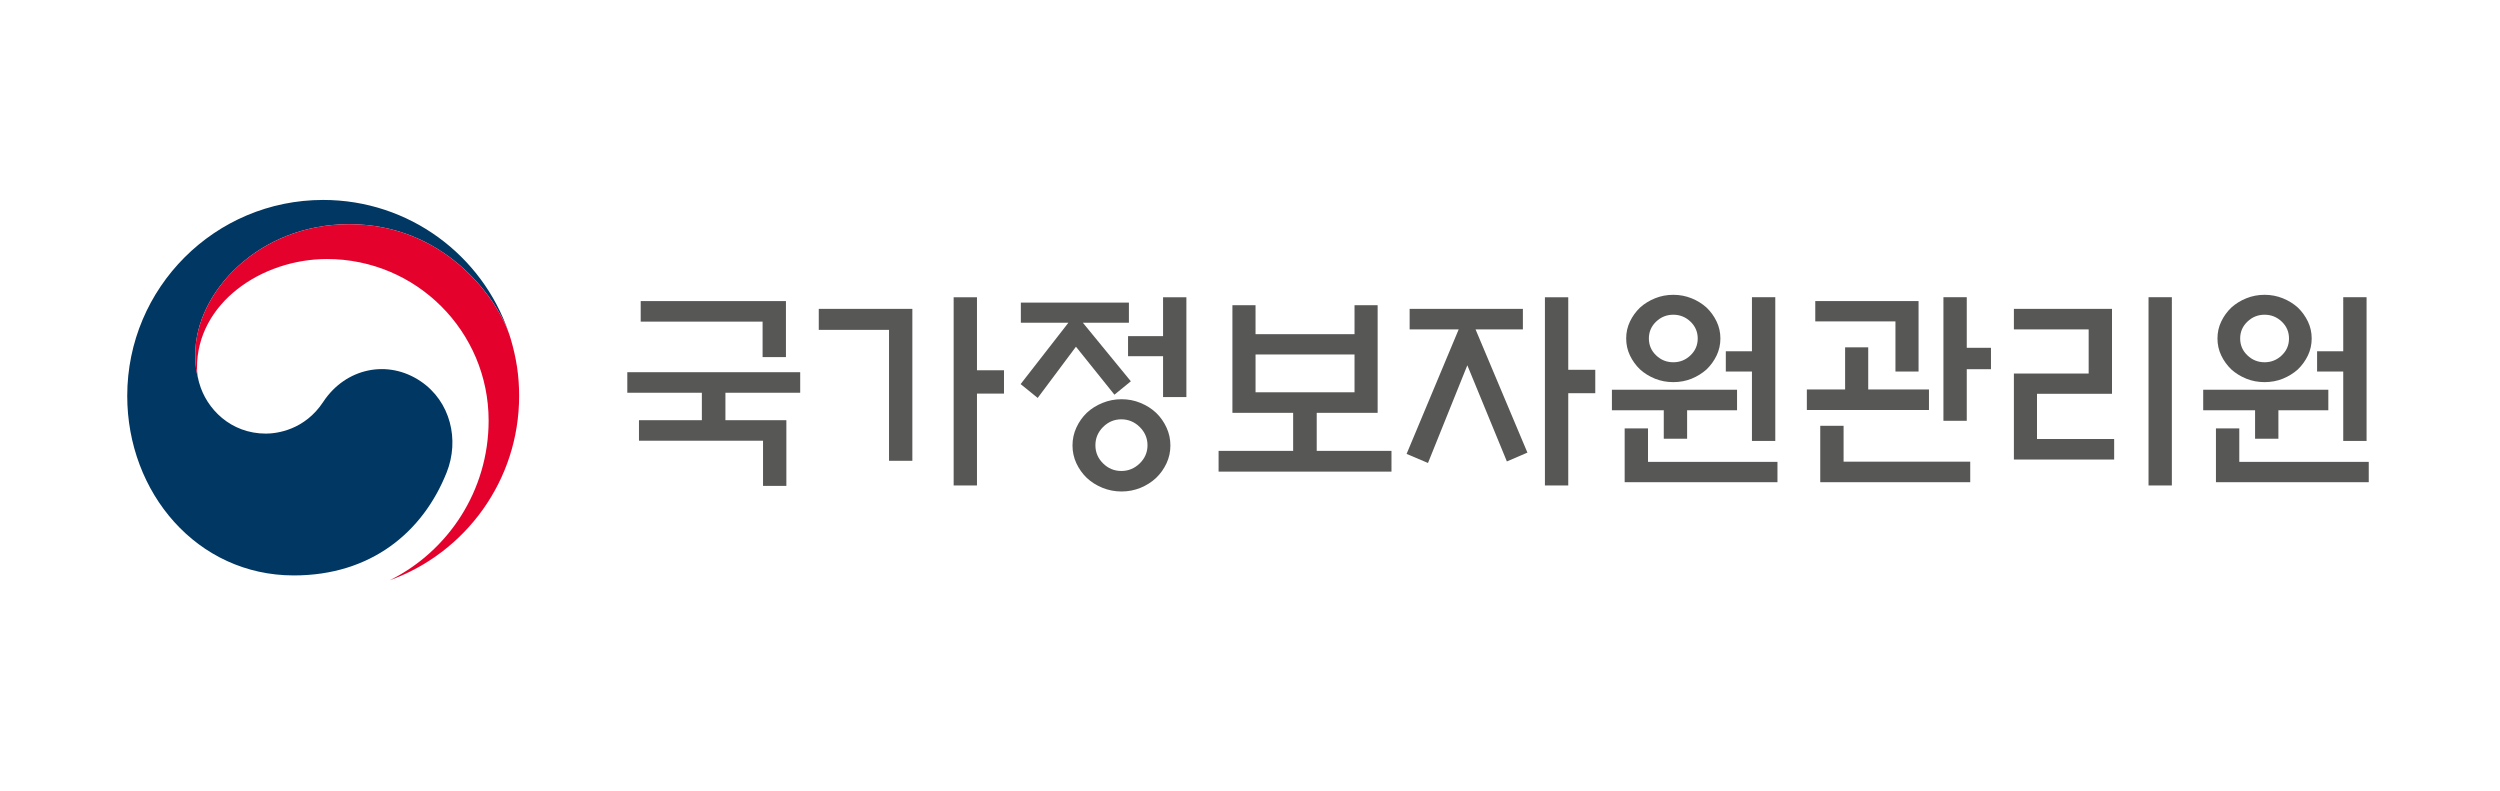
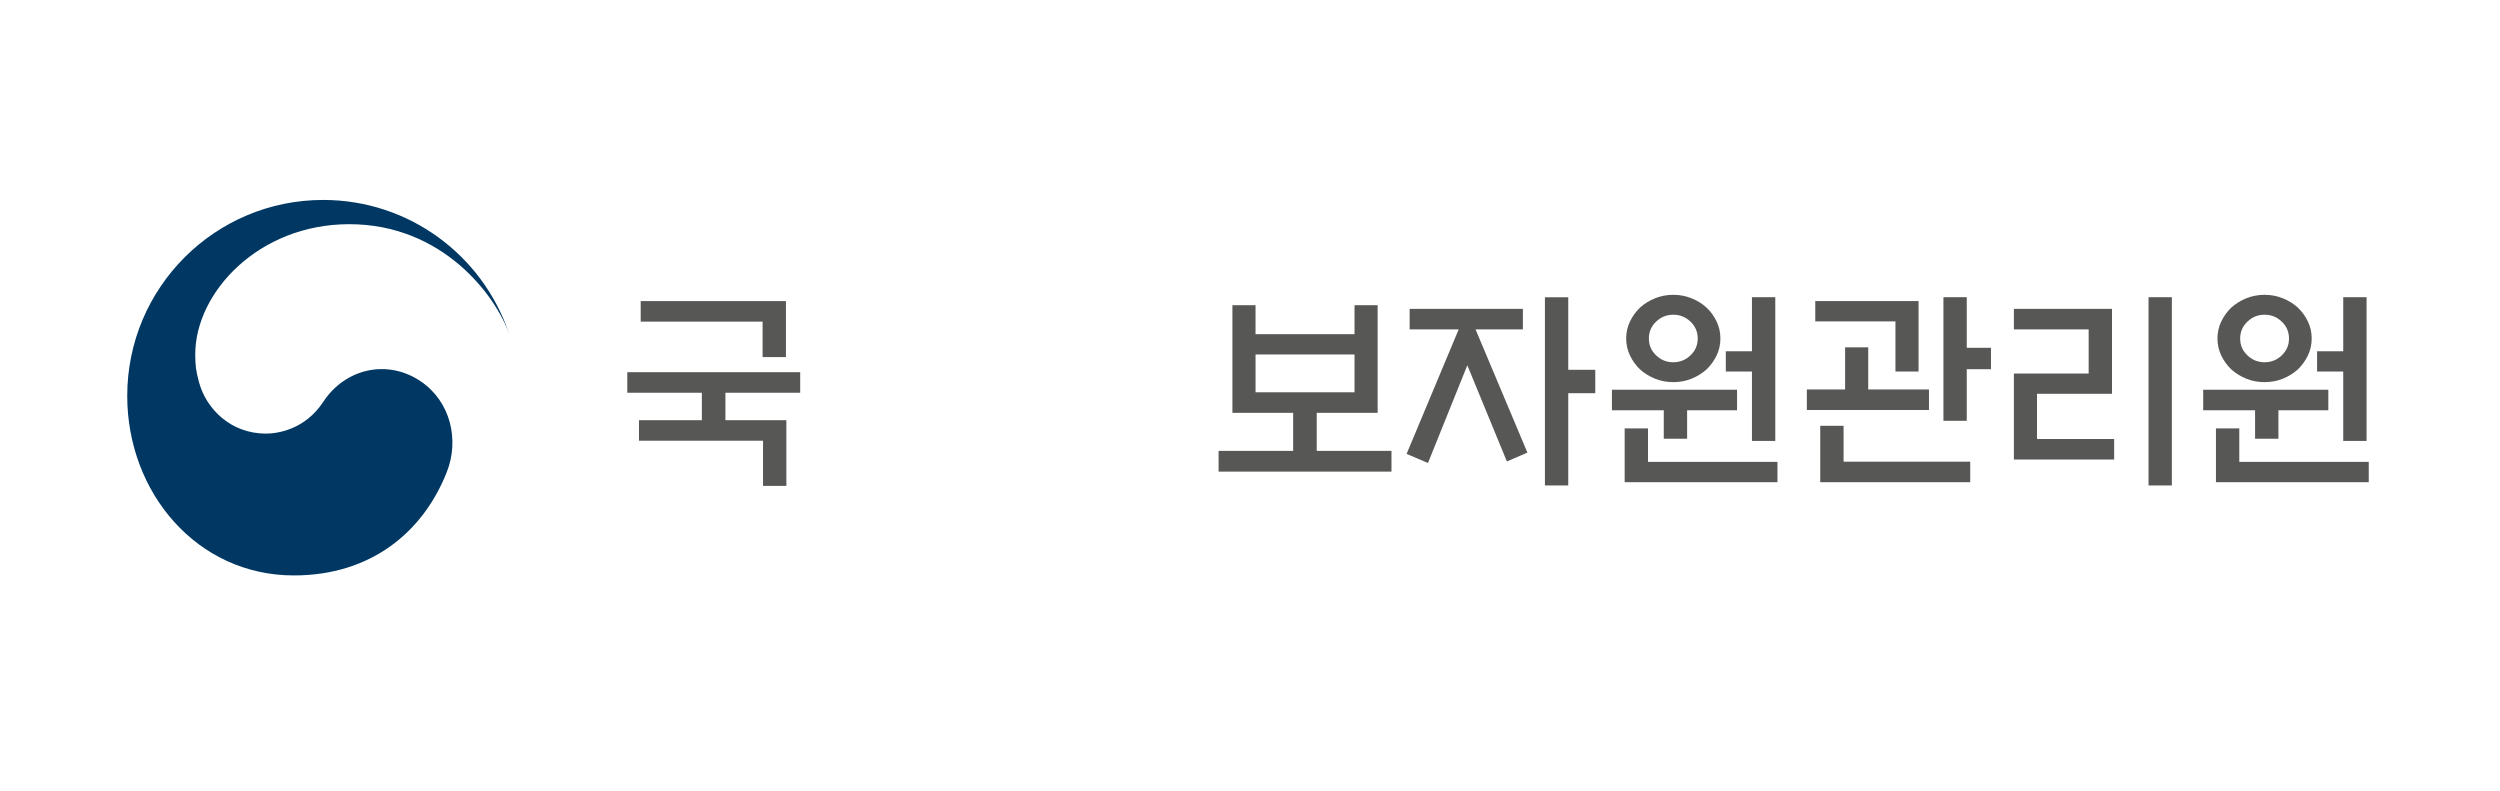
<svg xmlns="http://www.w3.org/2000/svg" version="1.1" id="레이어_1" x="0px" y="0px" width="361.667px" height="114.386px" viewBox="0 0 361.667 114.386" enable-background="new 0 0 361.667 114.386" xml:space="preserve">
  <path fill="#003763" d="M60.882,55.178c-4.781-3.25-10.902-1.927-14.12,2.959c-2.677,4.083-6.728,4.592-8.29,4.592  c-5.118,0-8.611-3.599-9.648-7.319h-0.003c-0.013-0.041-0.02-0.073-0.03-0.106c-0.01-0.041-0.018-0.082-0.031-0.125  c-0.409-1.556-0.512-2.293-0.512-3.944c0-8.895,9.133-18.802,22.275-18.802c13.463,0,21.169,10.249,23.16,15.946  c-0.039-0.105-0.072-0.202-0.104-0.303c-3.82-11.142-14.385-19.15-26.83-19.15c-15.648,0-28.342,12.688-28.342,28.348  c0,13.995,10.093,25.972,24.099,25.972c11.164,0,18.67-6.257,22.107-14.889C66.503,63.635,65.168,58.09,60.882,55.178" />
-   <path fill="#E4022D" d="M73.856,48.93c-1.661-5.558-9.416-16.498-23.334-16.498c-13.142,0-22.275,9.908-22.275,18.802  c0,1.651,0.104,2.389,0.512,3.944c-0.172-0.683-0.259-1.358-0.259-2.022c0-9.267,9.275-15.684,18.811-15.684  c12.912,0,23.376,10.464,23.376,23.371c0,10.116-5.824,18.879-14.28,23.086v0.007c10.906-3.949,18.693-14.396,18.693-26.664  C75.101,54.369,74.71,51.809,73.856,48.93" />
  <path fill="#575756" d="M101.535,60.789v-3.971H90.75v-2.972h25.012v2.972h-10.818v3.971h8.817v9.503h-3.376v-6.535H92.438v-2.968  H101.535z M113.699,43.557v8.103h-3.377v-5.131H92.688v-2.972H113.699z" />
-   <path fill="#575756" d="M131.988,66.667h-3.377v-18.95h-10.162v-3.031h13.539V66.667z M141.336,53.567h3.909v3.374h-3.909v13.287  h-3.375V43h3.375V53.567z" />
-   <path fill="#575756" d="M147.683,46.689v-2.911h15.633v2.911h-6.661l6.941,8.471l-2.375,1.938l-5.566-6.94l-5.535,7.41l-2.468-2.002  l6.91-8.877H147.683z M169.317,64.444c0,0.92-0.187,1.779-0.563,2.582c-0.373,0.801-0.875,1.501-1.5,2.107  c-0.646,0.606-1.401,1.084-2.267,1.442c-0.864,0.35-1.776,0.527-2.735,0.527s-1.875-0.178-2.75-0.527  c-0.877-0.358-1.638-0.836-2.285-1.442c-0.625-0.606-1.125-1.307-1.5-2.107c-0.373-0.803-0.563-1.662-0.563-2.582  c0-0.918,0.189-1.783,0.563-2.593c0.375-0.813,0.875-1.521,1.5-2.127c0.647-0.605,1.408-1.083,2.285-1.438  c0.875-0.355,1.791-0.531,2.75-0.531s1.871,0.176,2.735,0.531c0.865,0.354,1.621,0.832,2.267,1.438  c0.625,0.605,1.127,1.313,1.5,2.127C169.131,62.661,169.317,63.526,169.317,64.444 M166.006,64.416c0-1.021-0.379-1.903-1.127-2.646  c-0.75-0.735-1.639-1.108-2.66-1.108c-1.021,0-1.9,0.373-2.639,1.108c-0.742,0.743-1.111,1.626-1.111,2.646  c0,1.02,0.369,1.894,1.111,2.624c0.738,0.729,1.618,1.096,2.639,1.096c1.021,0,1.91-0.366,2.66-1.096  C165.627,66.309,166.006,65.435,166.006,64.416 M168.256,57.44v-5.908h-5.065v-2.905h5.065V43h3.375v14.44H168.256z" />
  <path fill="#575756" d="M195.955,48.344v-4.19h3.344v15.57h-8.814v5.503h10.816v3.002h-25.012v-3.002h10.787v-5.503h-8.786v-15.57  h3.345v4.19H195.955z M195.955,51.281h-14.32v5.47h14.32V51.281z" />
  <path fill="#575756" d="M203.928,47.654v-2.969h16.383v2.969h-6.848l7.503,17.823l-2.97,1.279l-5.722-13.912l-5.691,14.133  l-3.095-1.312l7.536-18.012H203.928z M226.875,70.228h-3.376V43h3.376v10.5h3.908v3.379h-3.908V70.228z" />
  <path fill="#575756" d="M251.293,59.349h-7.224v4.126h-3.377v-4.126h-7.501v-2.971h18.102V59.349z M235.035,69.761v-7.787h3.377  v4.847h18.728v2.94H235.035z M248.885,48.968c0,0.875-0.184,1.694-0.547,2.457c-0.364,0.76-0.851,1.43-1.453,2.014  c-0.625,0.564-1.352,1.01-2.171,1.347c-0.824,0.331-1.705,0.495-2.644,0.495s-1.818-0.164-2.642-0.495  c-0.824-0.337-1.549-0.782-2.173-1.347c-0.606-0.584-1.09-1.254-1.454-2.014c-0.365-0.763-0.547-1.582-0.547-2.457  c0-0.877,0.182-1.693,0.547-2.453c0.364-0.761,0.848-1.434,1.454-2.016c0.624-0.564,1.349-1.014,2.173-1.346  c0.823-0.333,1.703-0.504,2.642-0.504s1.819,0.171,2.644,0.504c0.819,0.332,1.546,0.781,2.171,1.346  c0.603,0.582,1.089,1.255,1.453,2.016C248.701,47.275,248.885,48.091,248.885,48.968 M245.604,48.968  c0-0.957-0.351-1.773-1.05-2.439c-0.698-0.666-1.525-0.999-2.484-0.999s-1.789,0.333-2.486,0.999s-1.046,1.482-1.046,2.439  c0,0.961,0.349,1.774,1.046,2.44c0.697,0.668,1.527,0.999,2.486,0.999s1.786-0.331,2.484-0.999  C245.254,50.743,245.604,49.929,245.604,48.968 M253.449,42.999h3.376V63.79h-3.376V53.752h-3.781v-2.938h3.781V42.999z" />
  <path fill="#575756" d="M279.058,56.345v2.973h-17.667v-2.973h5.535v-6.097h3.344v6.097H279.058z M274.209,53.752V46.5H262.61  v-2.942h14.942v10.195H274.209z M263.33,69.761v-8.16h3.376v5.188h18.321v2.973H263.33z M284.526,60.88h-3.376V42.999h3.376v7.317  h3.502v3.094h-3.502V60.88z" />
  <path fill="#575756" d="M305.85,66.477h-14.507V54.033h10.817v-6.379h-10.817v-2.969h14.193v12.287h-10.85v6.533h11.163V66.477z   M310.821,42.998h3.375v27.229h-3.375V42.998z" />
  <path fill="#575756" d="M336.832,59.349h-7.223v4.126h-3.375v-4.126h-7.504v-2.971h18.102V59.349z M320.574,69.761v-7.787h3.377  v4.847h18.728v2.94H320.574z M334.425,48.968c0,0.875-0.183,1.694-0.546,2.457c-0.368,0.76-0.852,1.43-1.453,2.014  c-0.627,0.564-1.352,1.01-2.175,1.347c-0.823,0.331-1.702,0.495-2.643,0.495c-0.938,0-1.818-0.164-2.641-0.495  c-0.826-0.337-1.548-0.782-2.174-1.347c-0.605-0.584-1.089-1.254-1.454-2.014c-0.365-0.763-0.546-1.582-0.546-2.457  c0-0.877,0.181-1.693,0.546-2.453c0.365-0.761,0.849-1.434,1.454-2.016c0.626-0.564,1.348-1.014,2.174-1.346  c0.822-0.333,1.703-0.504,2.641-0.504c0.94,0,1.819,0.171,2.643,0.504c0.823,0.332,1.548,0.781,2.175,1.346  c0.602,0.582,1.085,1.255,1.453,2.016C334.242,47.275,334.425,48.091,334.425,48.968 M331.143,48.968  c0-0.957-0.349-1.773-1.049-2.439c-0.699-0.666-1.525-0.999-2.485-0.999c-0.958,0-1.788,0.333-2.482,0.999  c-0.7,0.666-1.05,1.482-1.05,2.439c0,0.961,0.35,1.774,1.05,2.44c0.694,0.668,1.524,0.999,2.482,0.999  c0.96,0,1.786-0.331,2.485-0.999C330.794,50.743,331.143,49.929,331.143,48.968 M338.989,42.999h3.376V63.79h-3.376V53.752h-3.783  v-2.938h3.783V42.999z" />
</svg>